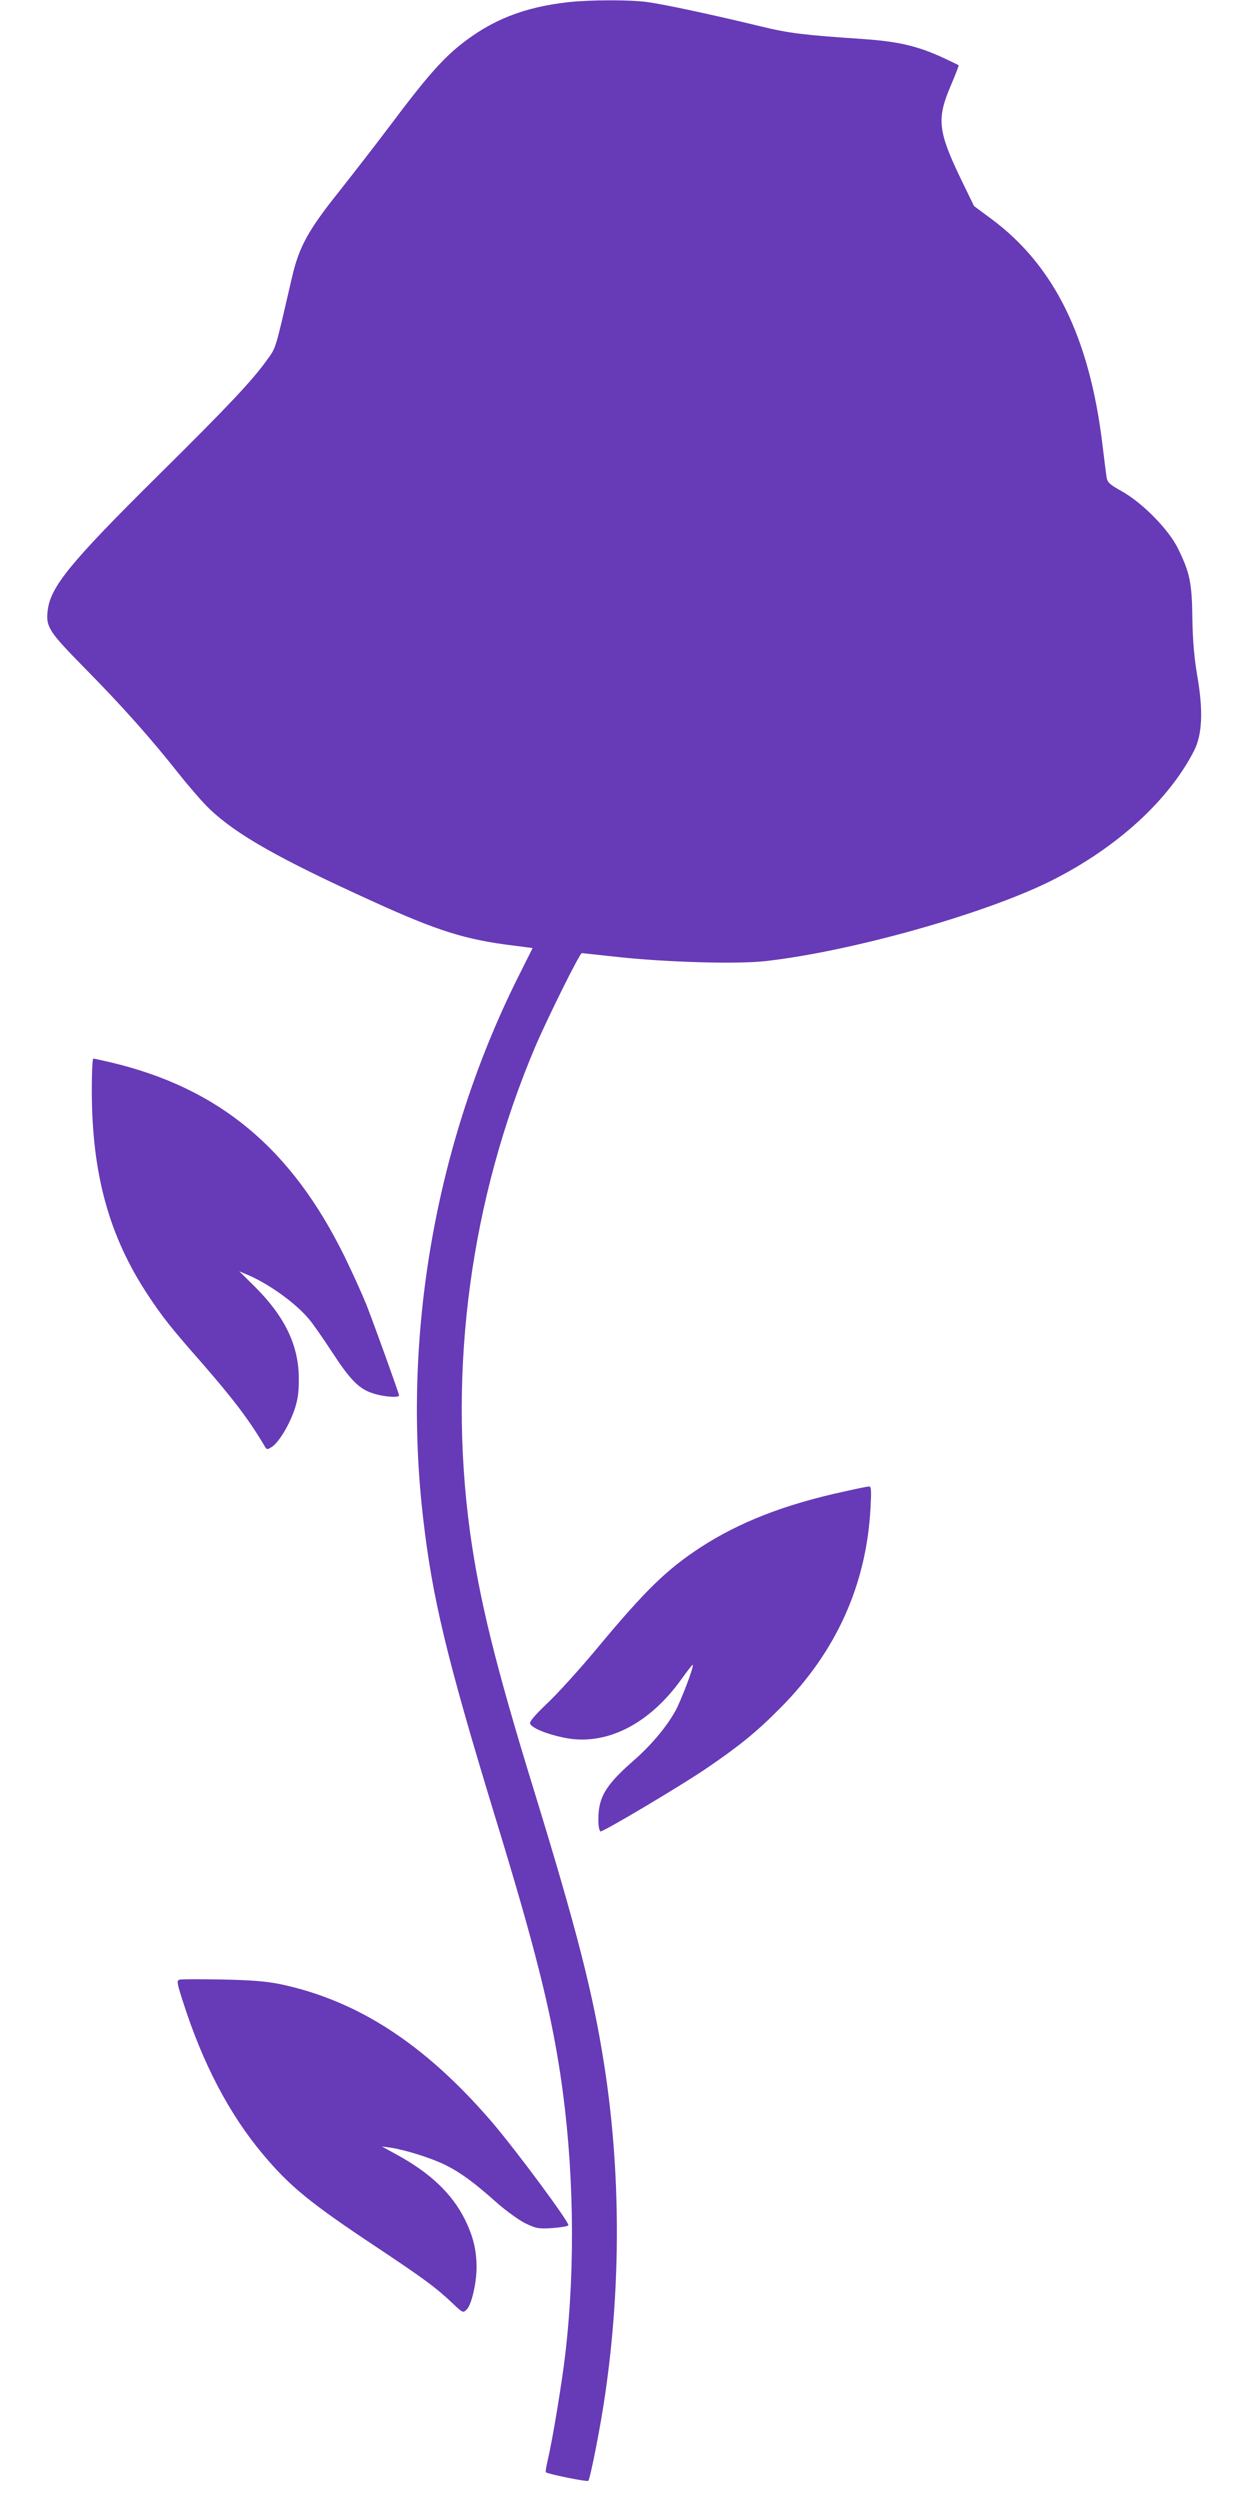
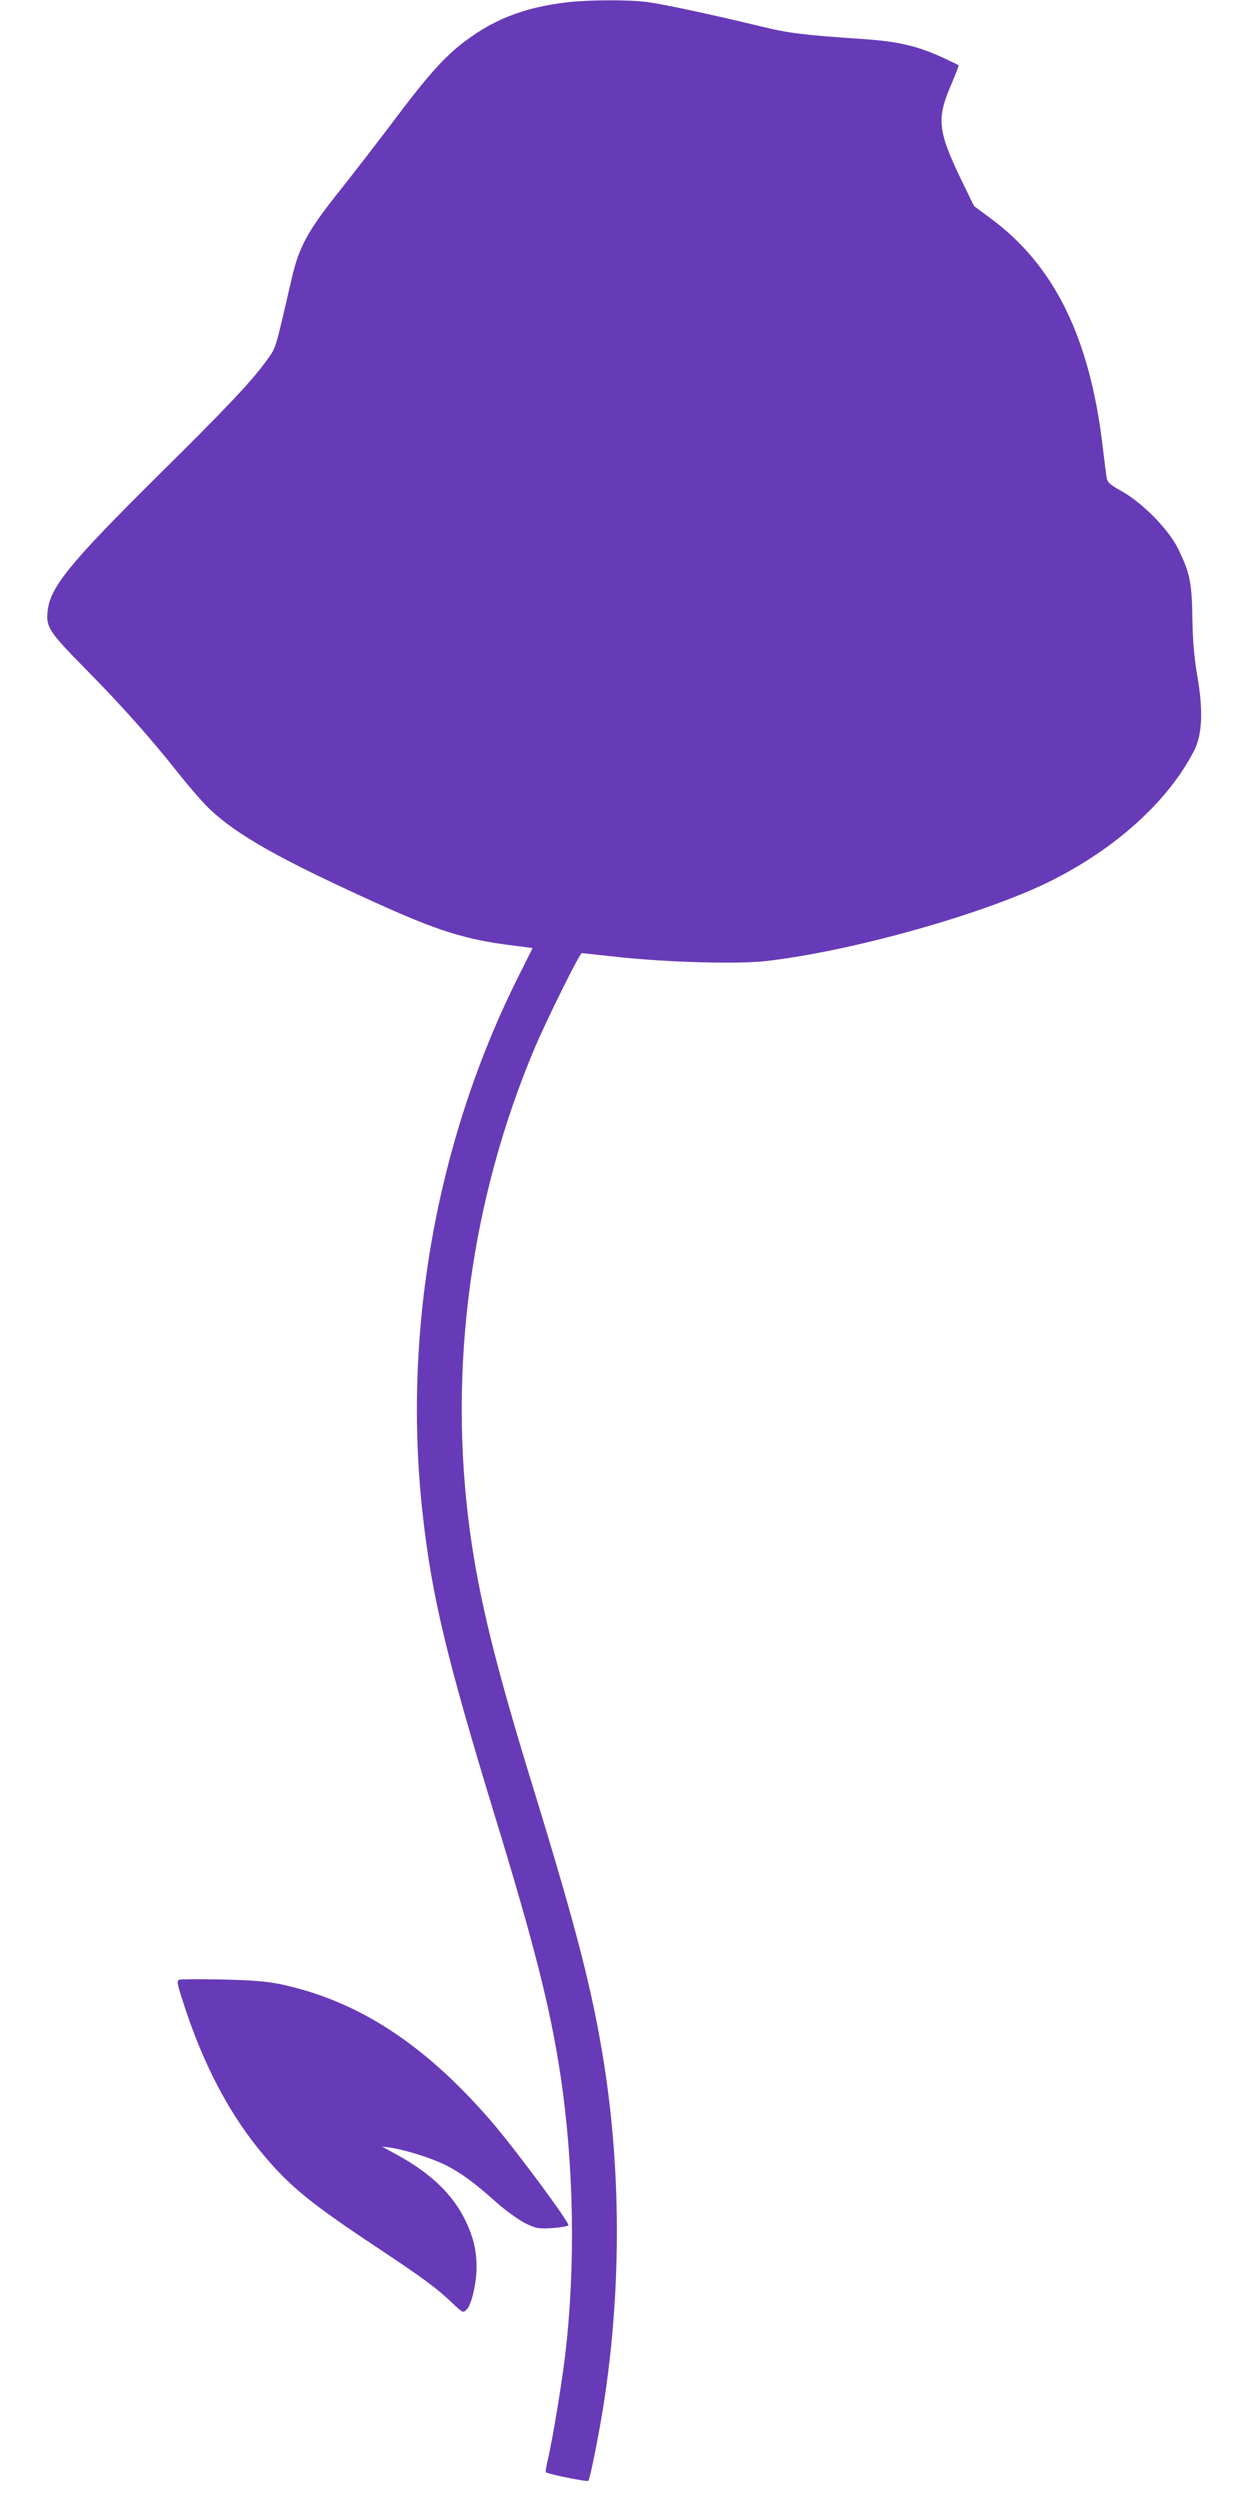
<svg xmlns="http://www.w3.org/2000/svg" version="1.0" width="640pt" height="1280pt" viewBox="0 0 640 1280" preserveAspectRatio="xMidYMid meet">
  <g transform="translate(0,1280) scale(0.1,-0.1)" fill="#673ab7" stroke="none">
    <path d="M2910 12789 c-230 -26 -395 -92 -556 -221 -94 -76 -180 -175 -347 -398 -72 -96 -193 -252 -268 -347 -160 -200 -208 -286 -244 -443 -88 -380 -80 -356 -128 -423 -75 -105 -199 -237 -558 -592 -452 -448 -551 -570 -565 -692 -10 -83 7 -108 191 -295 192 -195 336 -357 480 -539 54 -68 125 -150 159 -182 138 -131 356 -255 841 -475 327 -149 469 -193 711 -223 l101 -13 -78 -156 c-419 -842 -591 -1825 -483 -2759 47 -413 122 -722 365 -1520 204 -665 287 -994 338 -1332 69 -457 79 -976 25 -1434 -16 -139 -65 -437 -89 -538 -8 -34 -13 -63 -10 -65 9 -9 211 -50 217 -44 10 10 65 289 87 447 81 556 79 1142 -5 1680 -57 367 -139 689 -363 1418 -194 630 -277 968 -325 1317 -113 834 4 1702 335 2482 63 147 227 478 238 478 3 0 92 -10 196 -21 248 -26 601 -36 743 -20 439 49 1129 243 1467 413 332 167 597 408 728 663 43 83 48 207 17 385 -15 87 -23 175 -25 290 -2 186 -13 238 -73 360 -47 98 -183 236 -289 295 -61 34 -73 45 -77 70 -3 17 -12 91 -21 165 -66 552 -247 920 -569 1159 l-89 66 -68 140 c-117 244 -124 307 -50 479 23 54 41 100 39 102 -2 2 -40 20 -83 40 -128 59 -230 82 -404 94 -308 21 -378 29 -526 65 -252 61 -496 113 -578 124 -90 13 -297 12 -407 0z" />
-     <path d="M470 7220 c0 -428 87 -747 287 -1050 74 -112 117 -167 278 -350 161 -185 242 -292 321 -426 10 -17 12 -17 36 -2 35 23 85 105 114 185 18 53 24 89 24 163 0 171 -71 319 -227 474 l-78 77 45 -19 c109 -47 245 -145 312 -226 20 -23 74 -101 121 -173 91 -139 136 -185 207 -207 53 -18 136 -24 133 -10 -3 18 -130 370 -167 464 -21 52 -71 163 -111 245 -273 556 -642 863 -1195 995 -47 11 -88 20 -92 20 -5 0 -8 -72 -8 -160z" />
-     <path d="M4325 5164 c-306 -66 -539 -157 -739 -287 -173 -113 -282 -220 -522 -508 -90 -109 -207 -238 -260 -288 -66 -63 -94 -96 -90 -106 8 -22 85 -54 174 -72 213 -44 435 67 602 301 30 42 55 74 57 72 7 -7 -60 -183 -89 -236 -45 -81 -124 -176 -215 -255 -107 -94 -151 -150 -169 -214 -14 -47 -14 -134 0 -148 7 -7 418 237 546 325 167 114 255 185 380 312 282 285 436 627 457 1018 5 92 4 112 -8 111 -8 0 -63 -11 -124 -25z" />
    <path d="M919 2664 c-15 -4 -13 -17 16 -107 101 -319 238 -581 412 -788 136 -162 239 -247 573 -469 245 -163 312 -212 393 -289 57 -54 58 -55 77 -35 24 23 50 135 50 215 0 88 -17 158 -59 244 -66 133 -177 239 -351 334 l-75 41 45 -6 c78 -12 211 -54 283 -90 77 -39 143 -87 262 -193 44 -39 108 -85 142 -103 58 -28 69 -30 138 -26 42 3 80 9 85 14 10 10 -272 391 -398 537 -342 395 -684 616 -1081 699 -72 14 -147 20 -296 23 -110 2 -207 2 -216 -1z" />
  </g>
</svg>